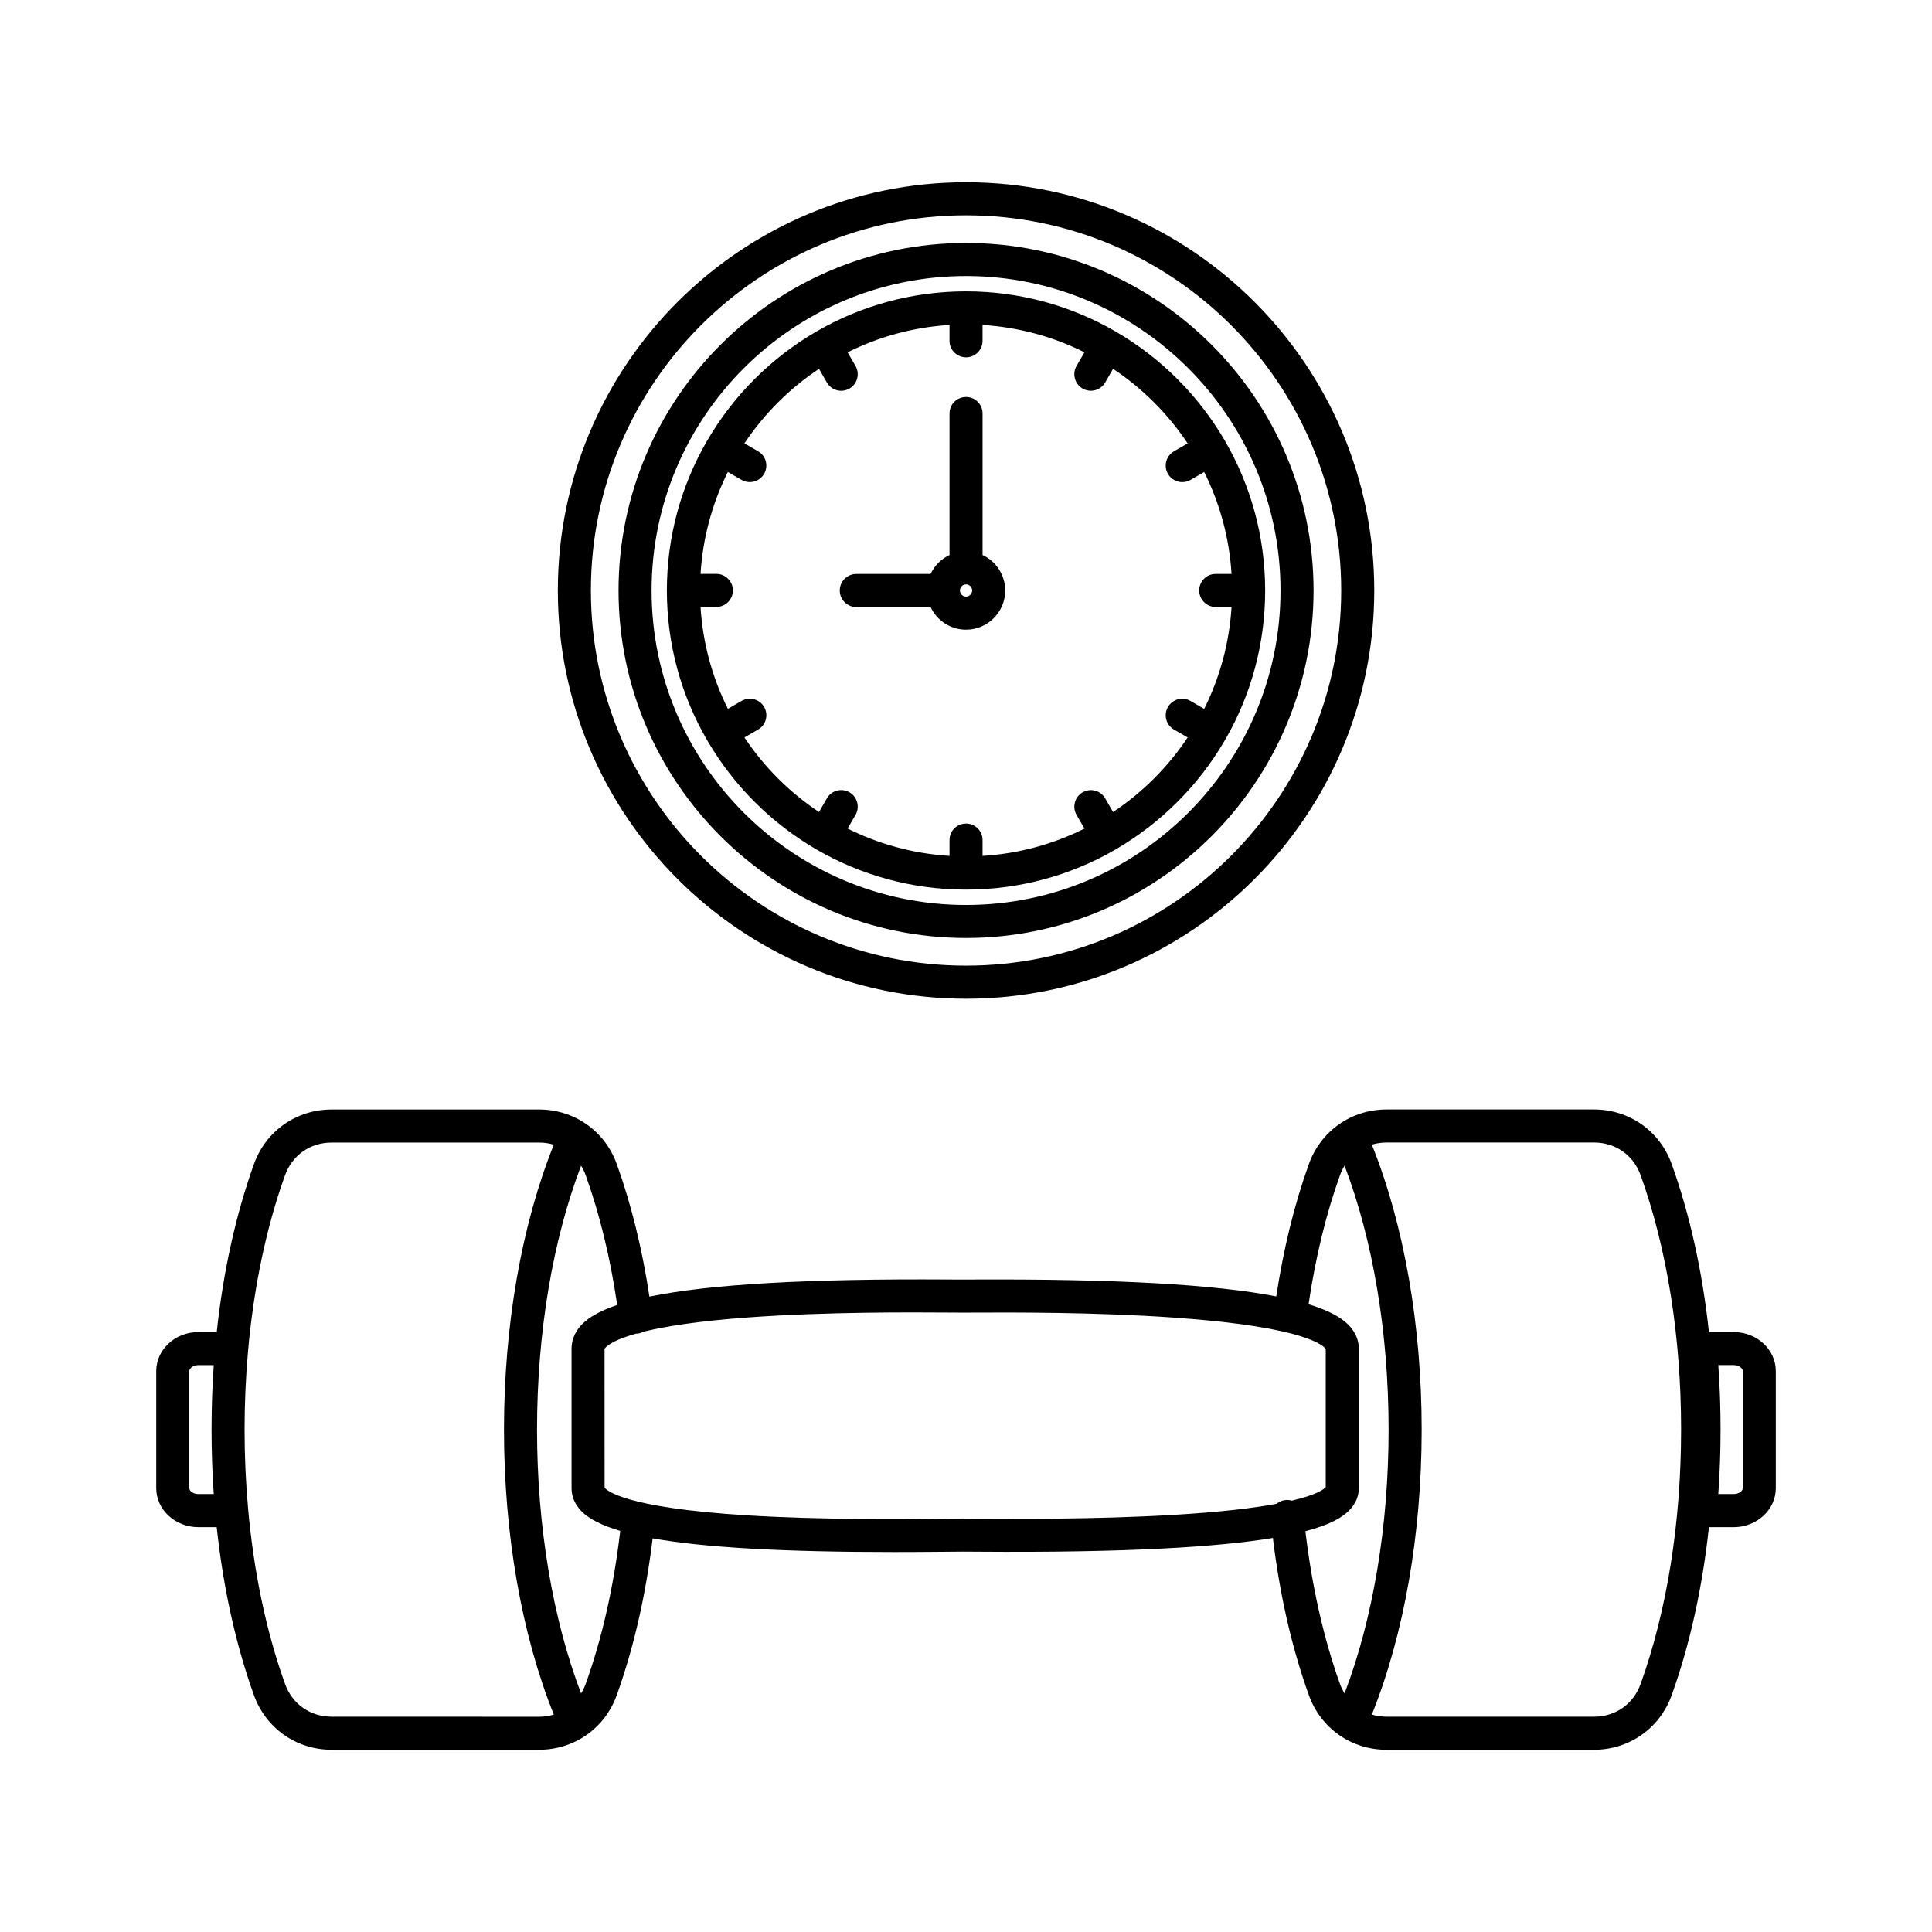
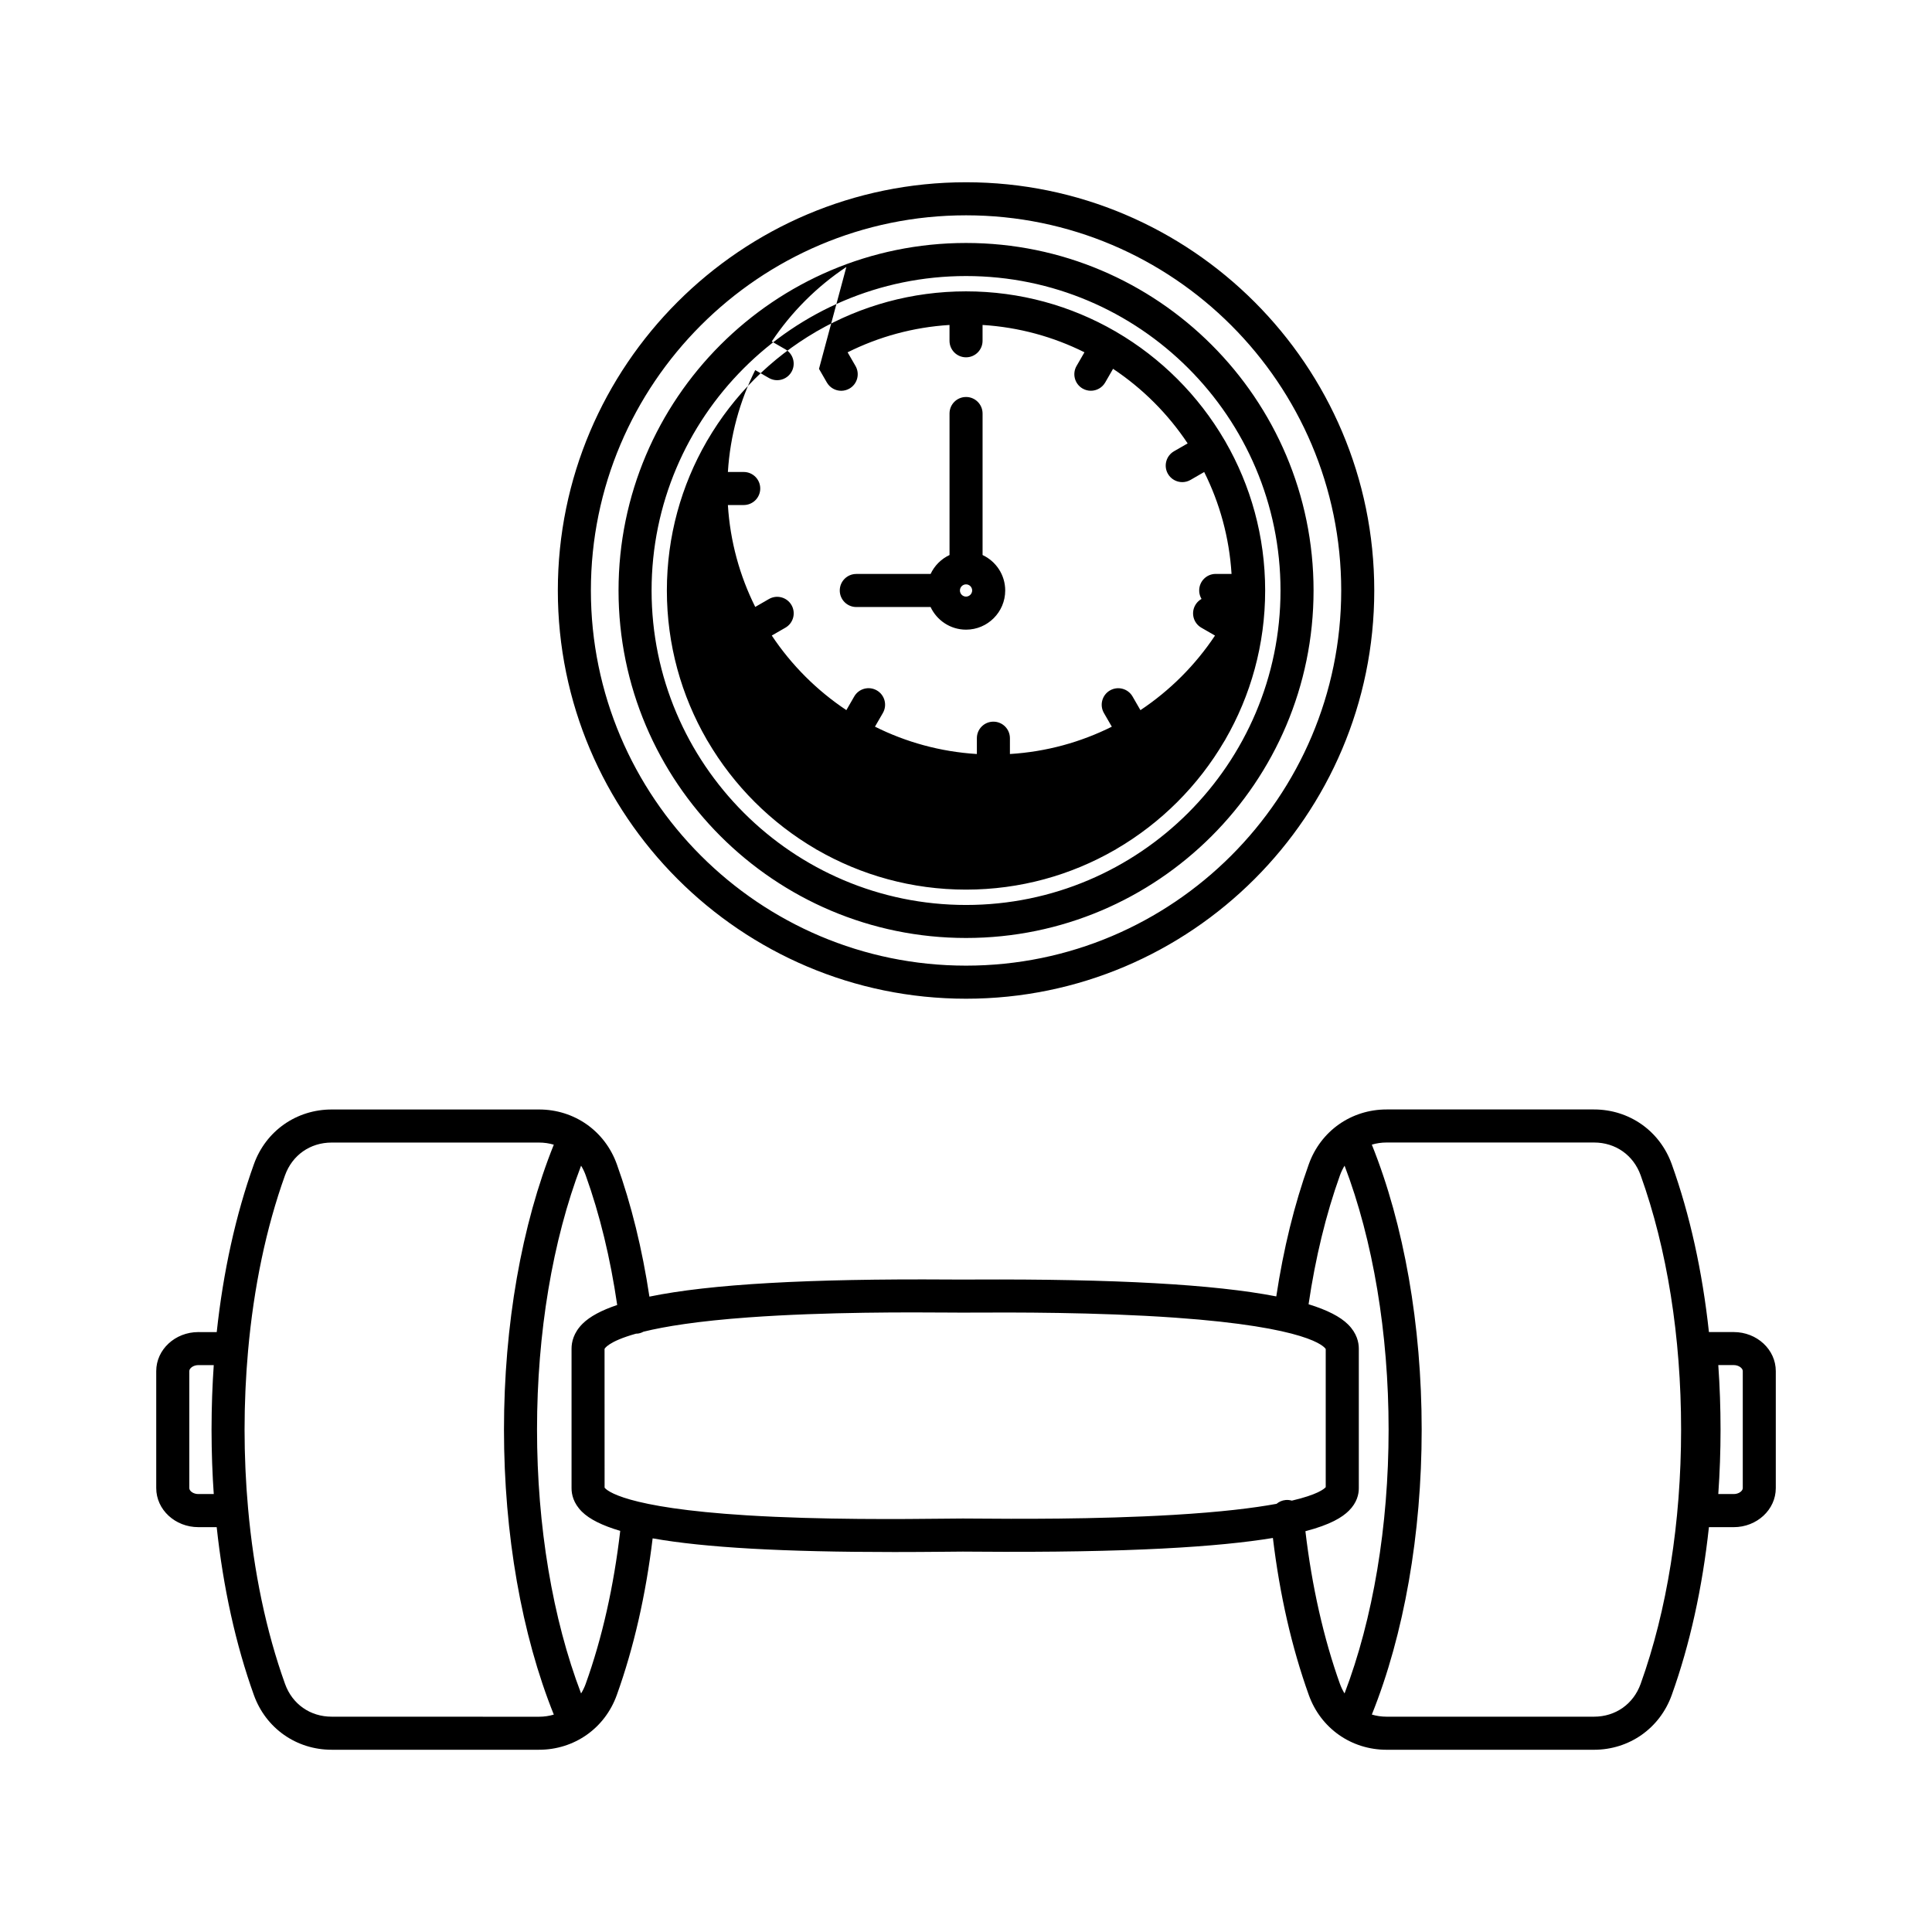
<svg xmlns="http://www.w3.org/2000/svg" fill="#000000" width="800px" height="800px" version="1.1" viewBox="144 144 512 512">
-   <path d="m603.45 497.01h-6.566c-1.723-15.992-5.039-31.078-9.855-44.496-3.16-8.805-11.254-14.496-20.609-14.496h-54.957c-9.355 0-17.449 5.691-20.609 14.496-3.836 10.676-6.723 22.457-8.625 35.047-16.465-3.199-42.789-4.648-80.148-4.473-1.203 0.004-2.184 0.012-2.926 0.012-0.879 0-2.098-0.012-3.613-0.016-37.293-0.246-63.355 1.219-79.441 4.535-1.902-12.617-4.797-24.402-8.637-35.098-3.16-8.805-11.254-14.496-20.609-14.496h-54.957c-9.355 0-17.449 5.691-20.609 14.496-4.816 13.418-8.133 28.5-9.855 44.496l-4.875-0.004c-6.152 0-11.156 4.637-11.156 10.34v31.016c0 5.703 5.008 10.34 11.156 10.34h4.867c1.723 16 5.039 31.082 9.855 44.496 3.16 8.805 11.254 14.496 20.609 14.496h54.957c9.355 0 17.449-5.691 20.609-14.496 4.504-12.551 7.688-26.508 9.5-41.527 13.789 2.457 34.742 3.625 64.039 3.625 4.234 0 8.656-0.027 13.25-0.07 2.125-0.02 3.793-0.043 4.91-0.043 0.762 0 1.93 0.012 3.434 0.02 40.844 0.32 64.625-1.305 78.742-3.633 1.809 15.051 5.004 29.043 9.52 41.633 3.16 8.805 11.254 14.496 20.609 14.496h54.957c9.355 0 17.449-5.691 20.609-14.496 4.816-13.418 8.133-28.5 9.855-44.496h6.566c6.152 0 11.156-4.637 11.156-10.34v-31.016c0.004-5.711-5-10.348-11.152-10.348zm-402.8 42.93h-4.09c-1.371 0-2.394-0.832-2.394-1.578v-31.016c0-0.73 1.047-1.578 2.394-1.578h4.086c-0.02 0.305-0.035 0.613-0.055 0.914-0.062 0.957-0.125 1.918-0.176 2.879-0.031 0.586-0.055 1.176-0.082 1.77-0.043 0.863-0.082 1.734-0.113 2.602-0.031 0.785-0.047 1.574-0.066 2.359-0.016 0.688-0.043 1.371-0.051 2.062-0.027 1.5-0.043 2.996-0.043 4.5 0 1.5 0.016 3.004 0.043 4.5 0.012 0.688 0.035 1.379 0.051 2.066 0.02 0.785 0.043 1.574 0.066 2.356 0.031 0.867 0.07 1.734 0.113 2.602 0.027 0.59 0.051 1.176 0.082 1.77 0.051 0.961 0.113 1.922 0.176 2.879 0.02 0.305 0.035 0.613 0.059 0.914zm31.246 59c-5.703 0-10.441-3.332-12.363-8.699-4.992-13.895-8.297-29.715-9.793-46.535-0.133-1.508-0.25-3.019-0.359-4.539-0.02-0.305-0.043-0.605-0.062-0.91-0.086-1.348-0.164-2.703-0.227-4.055-0.02-0.387-0.043-0.777-0.055-1.16-0.055-1.312-0.098-2.629-0.133-3.941-0.012-0.395-0.027-0.793-0.035-1.188-0.035-1.68-0.055-3.363-0.055-5.043 0-1.68 0.02-3.363 0.055-5.043 0.012-0.402 0.027-0.797 0.035-1.191 0.035-1.316 0.078-2.629 0.133-3.938 0.016-0.391 0.035-0.781 0.055-1.168 0.066-1.352 0.141-2.703 0.227-4.051 0.02-0.309 0.043-0.613 0.062-0.922 0.102-1.516 0.223-3.027 0.355-4.527 1.496-16.82 4.801-32.645 9.789-46.539 1.93-5.367 6.668-8.699 12.367-8.699h54.957c1.367 0 2.68 0.195 3.914 0.566-8.527 21.195-13.203 47.816-13.203 75.516 0 27.695 4.68 54.324 13.207 75.516-1.234 0.363-2.543 0.566-3.918 0.566l-54.953-0.012zm67.32-8.699c-0.328 0.91-0.742 1.758-1.223 2.543-7.543-19.781-11.676-44.332-11.676-69.934 0-25.605 4.129-50.145 11.676-69.934 0.484 0.785 0.895 1.637 1.223 2.551 3.742 10.422 6.539 21.973 8.348 34.371-4.219 1.418-7.269 3.07-9.168 4.957-2.422 2.406-2.93 4.918-2.93 6.602v37.016c0 1.59 0.477 3.953 2.754 6.207 2 1.98 5.356 3.664 10.148 5.078-1.715 14.727-4.777 28.359-9.152 40.543zm103.45-43.797c-1.539-0.012-2.727-0.02-3.508-0.02-1.133 0-2.836 0.016-5.004 0.043-10.52 0.113-32.414 0.344-52.289-0.891-32.469-2.012-37.117-6.633-37.641-7.336l-0.012-36.762c0.012-0.031 0.844-1.941 8.359-4.047 0.141-0.004 0.277 0.004 0.422-0.012 0.555-0.07 1.062-0.25 1.527-0.504 5.66-1.395 14.391-2.816 27.863-3.793 20.594-1.496 43.375-1.348 53.102-1.281 1.543 0.012 2.781 0.02 3.672 0.02 0.75 0 1.746-0.004 2.965-0.012 9.648-0.043 32.238-0.145 53.305 1.348 35.473 2.504 39.543 7.699 39.902 8.316v36.598c-0.438 0.508-2.231 1.996-8.977 3.574-0.523-0.152-1.09-0.223-1.664-0.164-0.914 0.086-1.734 0.457-2.391 1.008-5.988 1.105-14.684 2.18-27.305 2.93-20.758 1.23-42.879 1.059-52.328 0.984zm87.281 3.344c6.672-1.746 9.762-3.688 11.52-5.43 2.176-2.16 2.633-4.418 2.633-5.934v-37.016c0-1.637-0.492-4.07-2.844-6.41-2.07-2.062-5.543-3.844-10.469-5.356 1.816-12.316 4.602-23.809 8.316-34.168 0.328-0.914 0.746-1.762 1.223-2.555 7.543 19.781 11.668 44.371 11.668 69.938 0 25.602-4.129 50.145-11.676 69.926-0.477-0.785-0.895-1.637-1.223-2.543-4.297-11.992-7.438-25.898-9.148-40.453zm88.844 40.453c-1.93 5.367-6.664 8.699-12.363 8.699h-54.957c-1.371 0-2.684-0.195-3.918-0.566 8.527-21.195 13.207-47.82 13.207-75.516 0-27.664-4.688-54.324-13.211-75.516 1.234-0.371 2.551-0.566 3.922-0.566h54.957c5.703 0 10.441 3.332 12.367 8.699 7.008 19.523 10.715 42.824 10.715 67.383-0.004 24.559-3.711 47.863-10.719 67.383zm27.062-51.879c0 0.746-1.027 1.578-2.402 1.578h-4.086c0.395-5.641 0.598-11.367 0.598-17.09s-0.199-11.449-0.598-17.09h4.086c1.352 0 2.402 0.848 2.402 1.578zm-205.84-129.69c59.648 0 108.18-48.531 108.18-108.18 0-59.652-48.531-108.19-108.18-108.19s-108.18 48.531-108.18 108.18c-0.004 59.648 48.527 108.19 108.18 108.19zm0-207.61c54.824 0 99.422 44.602 99.422 99.422-0.004 54.812-44.602 99.422-99.422 99.422-54.824 0-99.422-44.602-99.422-99.422 0-54.816 44.598-99.422 99.422-99.422zm-68.66 139.06c0.051 0.094 0.117 0.176 0.176 0.262 6.926 11.84 16.828 21.727 28.676 28.637 0.055 0.035 0.102 0.082 0.164 0.117 0.066 0.043 0.141 0.066 0.211 0.102 11.617 6.688 25.082 10.52 39.426 10.52s27.812-3.828 39.43-10.52c0.066-0.035 0.141-0.062 0.207-0.102 0.055-0.035 0.102-0.082 0.16-0.117 11.852-6.91 21.758-16.801 28.68-28.641 0.055-0.086 0.125-0.168 0.176-0.258 0.027-0.047 0.043-0.098 0.066-0.145 6.715-11.633 10.555-25.125 10.555-39.492s-3.844-27.859-10.559-39.492c-0.027-0.047-0.035-0.098-0.066-0.145-0.031-0.055-0.078-0.102-0.113-0.16-6.93-11.887-16.855-21.816-28.742-28.742-0.055-0.035-0.102-0.082-0.16-0.113-0.047-0.027-0.098-0.043-0.145-0.066-11.633-6.715-25.125-10.555-39.492-10.555-14.367 0-27.859 3.844-39.492 10.555-0.047 0.027-0.098 0.035-0.145 0.066-0.055 0.035-0.102 0.078-0.16 0.113-11.887 6.93-21.812 16.855-28.742 28.738-0.035 0.055-0.082 0.102-0.117 0.164-0.027 0.047-0.043 0.098-0.066 0.145-6.715 11.633-10.555 25.125-10.555 39.492s3.844 27.852 10.555 39.488c0.035 0.051 0.051 0.102 0.074 0.148zm29.691-98.371 2.086 3.621c0.812 1.402 2.281 2.191 3.801 2.191 0.746 0 1.496-0.191 2.184-0.586 2.094-1.207 2.812-3.887 1.605-5.984l-2.094-3.625c8.227-4.109 17.355-6.652 27.004-7.25v4.195c0 2.418 1.957 4.379 4.379 4.379s4.379-1.957 4.379-4.379v-4.195c9.656 0.598 18.781 3.141 27.004 7.242l-2.094 3.625c-1.207 2.094-0.492 4.777 1.605 5.984 0.688 0.395 1.445 0.586 2.184 0.586 1.512 0 2.988-0.785 3.801-2.191l2.086-3.621c7.828 5.211 14.559 11.938 19.766 19.766l-3.621 2.086c-2.094 1.207-2.812 3.887-1.605 5.984 0.812 1.402 2.281 2.191 3.801 2.191 0.746 0 1.496-0.191 2.184-0.586l3.625-2.094c4.109 8.227 6.652 17.355 7.25 27.004h-4.195c-2.418 0-4.379 1.957-4.379 4.379 0 2.418 1.957 4.379 4.379 4.379h4.195c-0.598 9.656-3.141 18.781-7.25 27.004l-3.625-2.094c-2.094-1.207-4.777-0.492-5.984 1.605-1.207 2.094-0.492 4.777 1.605 5.984l3.621 2.086c-5.211 7.828-11.938 14.559-19.766 19.766l-2.086-3.621c-1.207-2.094-3.887-2.812-5.984-1.605-2.094 1.207-2.812 3.887-1.605 5.984l2.094 3.625c-8.227 4.109-17.355 6.652-27.004 7.242v-4.195c0-2.418-1.957-4.379-4.379-4.379s-4.379 1.957-4.379 4.379v4.195c-9.656-0.598-18.785-3.141-27.004-7.25l2.094-3.625c1.207-2.094 0.492-4.777-1.605-5.984-2.098-1.207-4.777-0.492-5.984 1.605l-2.086 3.621c-7.828-5.211-14.559-11.938-19.766-19.766l3.621-2.086c2.094-1.207 2.812-3.887 1.605-5.984-1.207-2.094-3.887-2.812-5.984-1.605l-3.625 2.094c-4.109-8.227-6.652-17.355-7.25-27.004h4.195c2.418 0 4.379-1.957 4.379-4.379 0-2.418-1.957-4.379-4.379-4.379h-4.195c0.598-9.656 3.141-18.785 7.242-27.004l3.625 2.094c0.688 0.395 1.445 0.586 2.184 0.586 1.512 0 2.988-0.785 3.801-2.191 1.207-2.094 0.492-4.777-1.605-5.984l-3.621-2.086c5.219-7.812 11.941-14.543 19.773-19.75zm9.879 63.117h19.691c1.656 3.535 5.238 6 9.398 6 5.723 0 10.379-4.656 10.379-10.379 0-4.16-2.461-7.742-6-9.398v-37.504c0-2.418-1.957-4.379-4.379-4.379s-4.379 1.957-4.379 4.379v37.504c-2.207 1.035-3.984 2.812-5.016 5.016h-19.691c-2.418 0-4.379 1.957-4.379 4.379-0.004 2.418 1.961 4.383 4.375 4.383zm29.09-2.762c-0.895 0-1.621-0.727-1.621-1.621s0.727-1.621 1.621-1.621 1.621 0.727 1.621 1.621c-0.004 0.875-0.742 1.621-1.621 1.621zm0 90.469c50.781 0 92.094-41.312 92.094-92.094s-41.312-92.09-92.094-92.09-92.094 41.312-92.094 92.09c-0.004 50.777 41.309 92.094 92.094 92.094zm0-175.42c45.949 0 83.336 37.383 83.336 83.336 0 45.949-37.383 83.336-83.336 83.336-45.949 0-83.336-37.383-83.336-83.336s37.387-83.336 83.336-83.336z" />
+   <path d="m603.45 497.01h-6.566c-1.723-15.992-5.039-31.078-9.855-44.496-3.16-8.805-11.254-14.496-20.609-14.496h-54.957c-9.355 0-17.449 5.691-20.609 14.496-3.836 10.676-6.723 22.457-8.625 35.047-16.465-3.199-42.789-4.648-80.148-4.473-1.203 0.004-2.184 0.012-2.926 0.012-0.879 0-2.098-0.012-3.613-0.016-37.293-0.246-63.355 1.219-79.441 4.535-1.902-12.617-4.797-24.402-8.637-35.098-3.16-8.805-11.254-14.496-20.609-14.496h-54.957c-9.355 0-17.449 5.691-20.609 14.496-4.816 13.418-8.133 28.5-9.855 44.496l-4.875-0.004c-6.152 0-11.156 4.637-11.156 10.34v31.016c0 5.703 5.008 10.34 11.156 10.34h4.867c1.723 16 5.039 31.082 9.855 44.496 3.16 8.805 11.254 14.496 20.609 14.496h54.957c9.355 0 17.449-5.691 20.609-14.496 4.504-12.551 7.688-26.508 9.5-41.527 13.789 2.457 34.742 3.625 64.039 3.625 4.234 0 8.656-0.027 13.25-0.07 2.125-0.02 3.793-0.043 4.91-0.043 0.762 0 1.93 0.012 3.434 0.02 40.844 0.32 64.625-1.305 78.742-3.633 1.809 15.051 5.004 29.043 9.52 41.633 3.16 8.805 11.254 14.496 20.609 14.496h54.957c9.355 0 17.449-5.691 20.609-14.496 4.816-13.418 8.133-28.5 9.855-44.496h6.566c6.152 0 11.156-4.637 11.156-10.34v-31.016c0.004-5.711-5-10.348-11.152-10.348zm-402.8 42.93h-4.09c-1.371 0-2.394-0.832-2.394-1.578v-31.016c0-0.73 1.047-1.578 2.394-1.578h4.086c-0.02 0.305-0.035 0.613-0.055 0.914-0.062 0.957-0.125 1.918-0.176 2.879-0.031 0.586-0.055 1.176-0.082 1.77-0.043 0.863-0.082 1.734-0.113 2.602-0.031 0.785-0.047 1.574-0.066 2.359-0.016 0.688-0.043 1.371-0.051 2.062-0.027 1.5-0.043 2.996-0.043 4.5 0 1.5 0.016 3.004 0.043 4.5 0.012 0.688 0.035 1.379 0.051 2.066 0.02 0.785 0.043 1.574 0.066 2.356 0.031 0.867 0.07 1.734 0.113 2.602 0.027 0.59 0.051 1.176 0.082 1.77 0.051 0.961 0.113 1.922 0.176 2.879 0.02 0.305 0.035 0.613 0.059 0.914zm31.246 59c-5.703 0-10.441-3.332-12.363-8.699-4.992-13.895-8.297-29.715-9.793-46.535-0.133-1.508-0.25-3.019-0.359-4.539-0.02-0.305-0.043-0.605-0.062-0.91-0.086-1.348-0.164-2.703-0.227-4.055-0.02-0.387-0.043-0.777-0.055-1.16-0.055-1.312-0.098-2.629-0.133-3.941-0.012-0.395-0.027-0.793-0.035-1.188-0.035-1.68-0.055-3.363-0.055-5.043 0-1.68 0.02-3.363 0.055-5.043 0.012-0.402 0.027-0.797 0.035-1.191 0.035-1.316 0.078-2.629 0.133-3.938 0.016-0.391 0.035-0.781 0.055-1.168 0.066-1.352 0.141-2.703 0.227-4.051 0.02-0.309 0.043-0.613 0.062-0.922 0.102-1.516 0.223-3.027 0.355-4.527 1.496-16.82 4.801-32.645 9.789-46.539 1.93-5.367 6.668-8.699 12.367-8.699h54.957c1.367 0 2.68 0.195 3.914 0.566-8.527 21.195-13.203 47.816-13.203 75.516 0 27.695 4.68 54.324 13.207 75.516-1.234 0.363-2.543 0.566-3.918 0.566l-54.953-0.012zm67.32-8.699c-0.328 0.91-0.742 1.758-1.223 2.543-7.543-19.781-11.676-44.332-11.676-69.934 0-25.605 4.129-50.145 11.676-69.934 0.484 0.785 0.895 1.637 1.223 2.551 3.742 10.422 6.539 21.973 8.348 34.371-4.219 1.418-7.269 3.07-9.168 4.957-2.422 2.406-2.93 4.918-2.93 6.602v37.016c0 1.59 0.477 3.953 2.754 6.207 2 1.98 5.356 3.664 10.148 5.078-1.715 14.727-4.777 28.359-9.152 40.543zm103.45-43.797c-1.539-0.012-2.727-0.02-3.508-0.02-1.133 0-2.836 0.016-5.004 0.043-10.52 0.113-32.414 0.344-52.289-0.891-32.469-2.012-37.117-6.633-37.641-7.336l-0.012-36.762c0.012-0.031 0.844-1.941 8.359-4.047 0.141-0.004 0.277 0.004 0.422-0.012 0.555-0.07 1.062-0.25 1.527-0.504 5.66-1.395 14.391-2.816 27.863-3.793 20.594-1.496 43.375-1.348 53.102-1.281 1.543 0.012 2.781 0.02 3.672 0.02 0.75 0 1.746-0.004 2.965-0.012 9.648-0.043 32.238-0.145 53.305 1.348 35.473 2.504 39.543 7.699 39.902 8.316v36.598c-0.438 0.508-2.231 1.996-8.977 3.574-0.523-0.152-1.09-0.223-1.664-0.164-0.914 0.086-1.734 0.457-2.391 1.008-5.988 1.105-14.684 2.18-27.305 2.93-20.758 1.23-42.879 1.059-52.328 0.984zm87.281 3.344c6.672-1.746 9.762-3.688 11.52-5.43 2.176-2.16 2.633-4.418 2.633-5.934v-37.016c0-1.637-0.492-4.07-2.844-6.41-2.07-2.062-5.543-3.844-10.469-5.356 1.816-12.316 4.602-23.809 8.316-34.168 0.328-0.914 0.746-1.762 1.223-2.555 7.543 19.781 11.668 44.371 11.668 69.938 0 25.602-4.129 50.145-11.676 69.926-0.477-0.785-0.895-1.637-1.223-2.543-4.297-11.992-7.438-25.898-9.148-40.453zm88.844 40.453c-1.93 5.367-6.664 8.699-12.363 8.699h-54.957c-1.371 0-2.684-0.195-3.918-0.566 8.527-21.195 13.207-47.82 13.207-75.516 0-27.664-4.688-54.324-13.211-75.516 1.234-0.371 2.551-0.566 3.922-0.566h54.957c5.703 0 10.441 3.332 12.367 8.699 7.008 19.523 10.715 42.824 10.715 67.383-0.004 24.559-3.711 47.863-10.719 67.383zm27.062-51.879c0 0.746-1.027 1.578-2.402 1.578h-4.086c0.395-5.641 0.598-11.367 0.598-17.09s-0.199-11.449-0.598-17.09h4.086c1.352 0 2.402 0.848 2.402 1.578zm-205.84-129.69c59.648 0 108.18-48.531 108.18-108.18 0-59.652-48.531-108.19-108.18-108.19s-108.18 48.531-108.18 108.18c-0.004 59.648 48.527 108.19 108.18 108.19zm0-207.61c54.824 0 99.422 44.602 99.422 99.422-0.004 54.812-44.602 99.422-99.422 99.422-54.824 0-99.422-44.602-99.422-99.422 0-54.816 44.598-99.422 99.422-99.422zm-68.66 139.06c0.051 0.094 0.117 0.176 0.176 0.262 6.926 11.84 16.828 21.727 28.676 28.637 0.055 0.035 0.102 0.082 0.164 0.117 0.066 0.043 0.141 0.066 0.211 0.102 11.617 6.688 25.082 10.52 39.426 10.52s27.812-3.828 39.43-10.52c0.066-0.035 0.141-0.062 0.207-0.102 0.055-0.035 0.102-0.082 0.16-0.117 11.852-6.91 21.758-16.801 28.68-28.641 0.055-0.086 0.125-0.168 0.176-0.258 0.027-0.047 0.043-0.098 0.066-0.145 6.715-11.633 10.555-25.125 10.555-39.492s-3.844-27.859-10.559-39.492c-0.027-0.047-0.035-0.098-0.066-0.145-0.031-0.055-0.078-0.102-0.113-0.16-6.93-11.887-16.855-21.816-28.742-28.742-0.055-0.035-0.102-0.082-0.16-0.113-0.047-0.027-0.098-0.043-0.145-0.066-11.633-6.715-25.125-10.555-39.492-10.555-14.367 0-27.859 3.844-39.492 10.555-0.047 0.027-0.098 0.035-0.145 0.066-0.055 0.035-0.102 0.078-0.16 0.113-11.887 6.93-21.812 16.855-28.742 28.738-0.035 0.055-0.082 0.102-0.117 0.164-0.027 0.047-0.043 0.098-0.066 0.145-6.715 11.633-10.555 25.125-10.555 39.492s3.844 27.852 10.555 39.488c0.035 0.051 0.051 0.102 0.074 0.148zm29.691-98.371 2.086 3.621c0.812 1.402 2.281 2.191 3.801 2.191 0.746 0 1.496-0.191 2.184-0.586 2.094-1.207 2.812-3.887 1.605-5.984l-2.094-3.625c8.227-4.109 17.355-6.652 27.004-7.25v4.195c0 2.418 1.957 4.379 4.379 4.379s4.379-1.957 4.379-4.379v-4.195c9.656 0.598 18.781 3.141 27.004 7.242l-2.094 3.625c-1.207 2.094-0.492 4.777 1.605 5.984 0.688 0.395 1.445 0.586 2.184 0.586 1.512 0 2.988-0.785 3.801-2.191l2.086-3.621c7.828 5.211 14.559 11.938 19.766 19.766l-3.621 2.086c-2.094 1.207-2.812 3.887-1.605 5.984 0.812 1.402 2.281 2.191 3.801 2.191 0.746 0 1.496-0.191 2.184-0.586l3.625-2.094c4.109 8.227 6.652 17.355 7.25 27.004h-4.195c-2.418 0-4.379 1.957-4.379 4.379 0 2.418 1.957 4.379 4.379 4.379h4.195l-3.625-2.094c-2.094-1.207-4.777-0.492-5.984 1.605-1.207 2.094-0.492 4.777 1.605 5.984l3.621 2.086c-5.211 7.828-11.938 14.559-19.766 19.766l-2.086-3.621c-1.207-2.094-3.887-2.812-5.984-1.605-2.094 1.207-2.812 3.887-1.605 5.984l2.094 3.625c-8.227 4.109-17.355 6.652-27.004 7.242v-4.195c0-2.418-1.957-4.379-4.379-4.379s-4.379 1.957-4.379 4.379v4.195c-9.656-0.598-18.785-3.141-27.004-7.25l2.094-3.625c1.207-2.094 0.492-4.777-1.605-5.984-2.098-1.207-4.777-0.492-5.984 1.605l-2.086 3.621c-7.828-5.211-14.559-11.938-19.766-19.766l3.621-2.086c2.094-1.207 2.812-3.887 1.605-5.984-1.207-2.094-3.887-2.812-5.984-1.605l-3.625 2.094c-4.109-8.227-6.652-17.355-7.25-27.004h4.195c2.418 0 4.379-1.957 4.379-4.379 0-2.418-1.957-4.379-4.379-4.379h-4.195c0.598-9.656 3.141-18.785 7.242-27.004l3.625 2.094c0.688 0.395 1.445 0.586 2.184 0.586 1.512 0 2.988-0.785 3.801-2.191 1.207-2.094 0.492-4.777-1.605-5.984l-3.621-2.086c5.219-7.812 11.941-14.543 19.773-19.75zm9.879 63.117h19.691c1.656 3.535 5.238 6 9.398 6 5.723 0 10.379-4.656 10.379-10.379 0-4.16-2.461-7.742-6-9.398v-37.504c0-2.418-1.957-4.379-4.379-4.379s-4.379 1.957-4.379 4.379v37.504c-2.207 1.035-3.984 2.812-5.016 5.016h-19.691c-2.418 0-4.379 1.957-4.379 4.379-0.004 2.418 1.961 4.383 4.375 4.383zm29.09-2.762c-0.895 0-1.621-0.727-1.621-1.621s0.727-1.621 1.621-1.621 1.621 0.727 1.621 1.621c-0.004 0.875-0.742 1.621-1.621 1.621zm0 90.469c50.781 0 92.094-41.312 92.094-92.094s-41.312-92.09-92.094-92.09-92.094 41.312-92.094 92.09c-0.004 50.777 41.309 92.094 92.094 92.094zm0-175.42c45.949 0 83.336 37.383 83.336 83.336 0 45.949-37.383 83.336-83.336 83.336-45.949 0-83.336-37.383-83.336-83.336s37.387-83.336 83.336-83.336z" />
</svg>